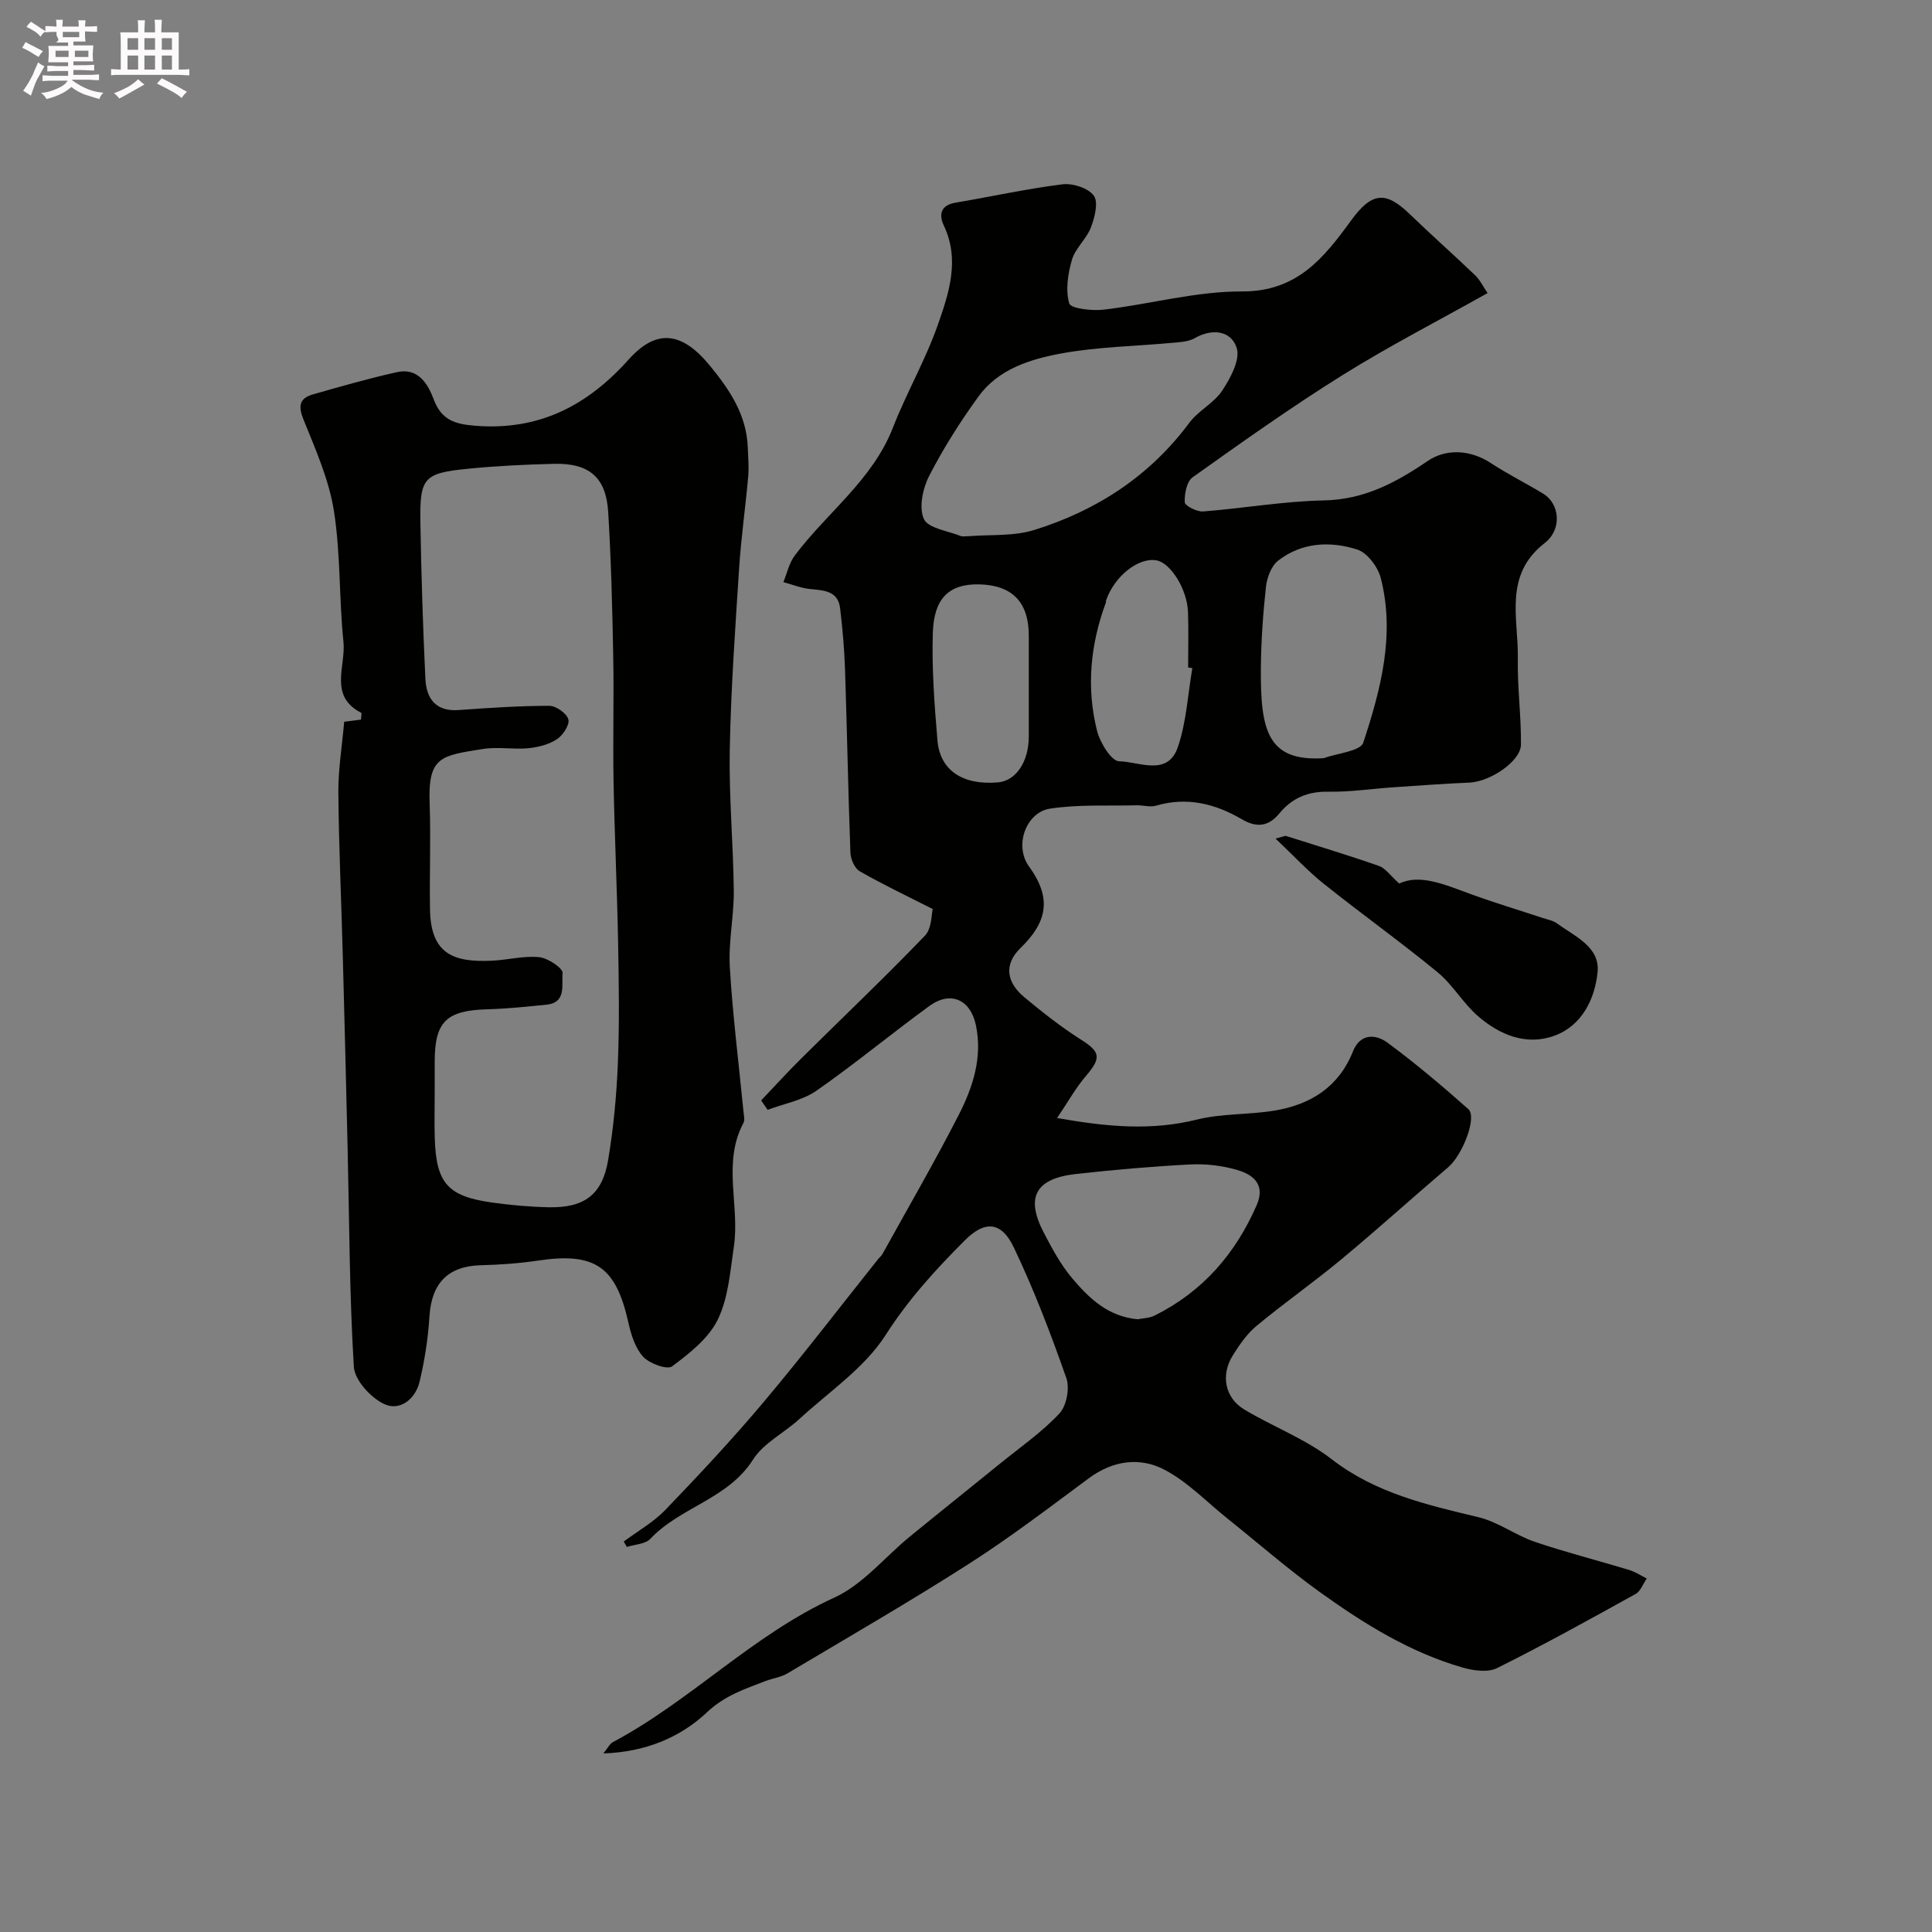
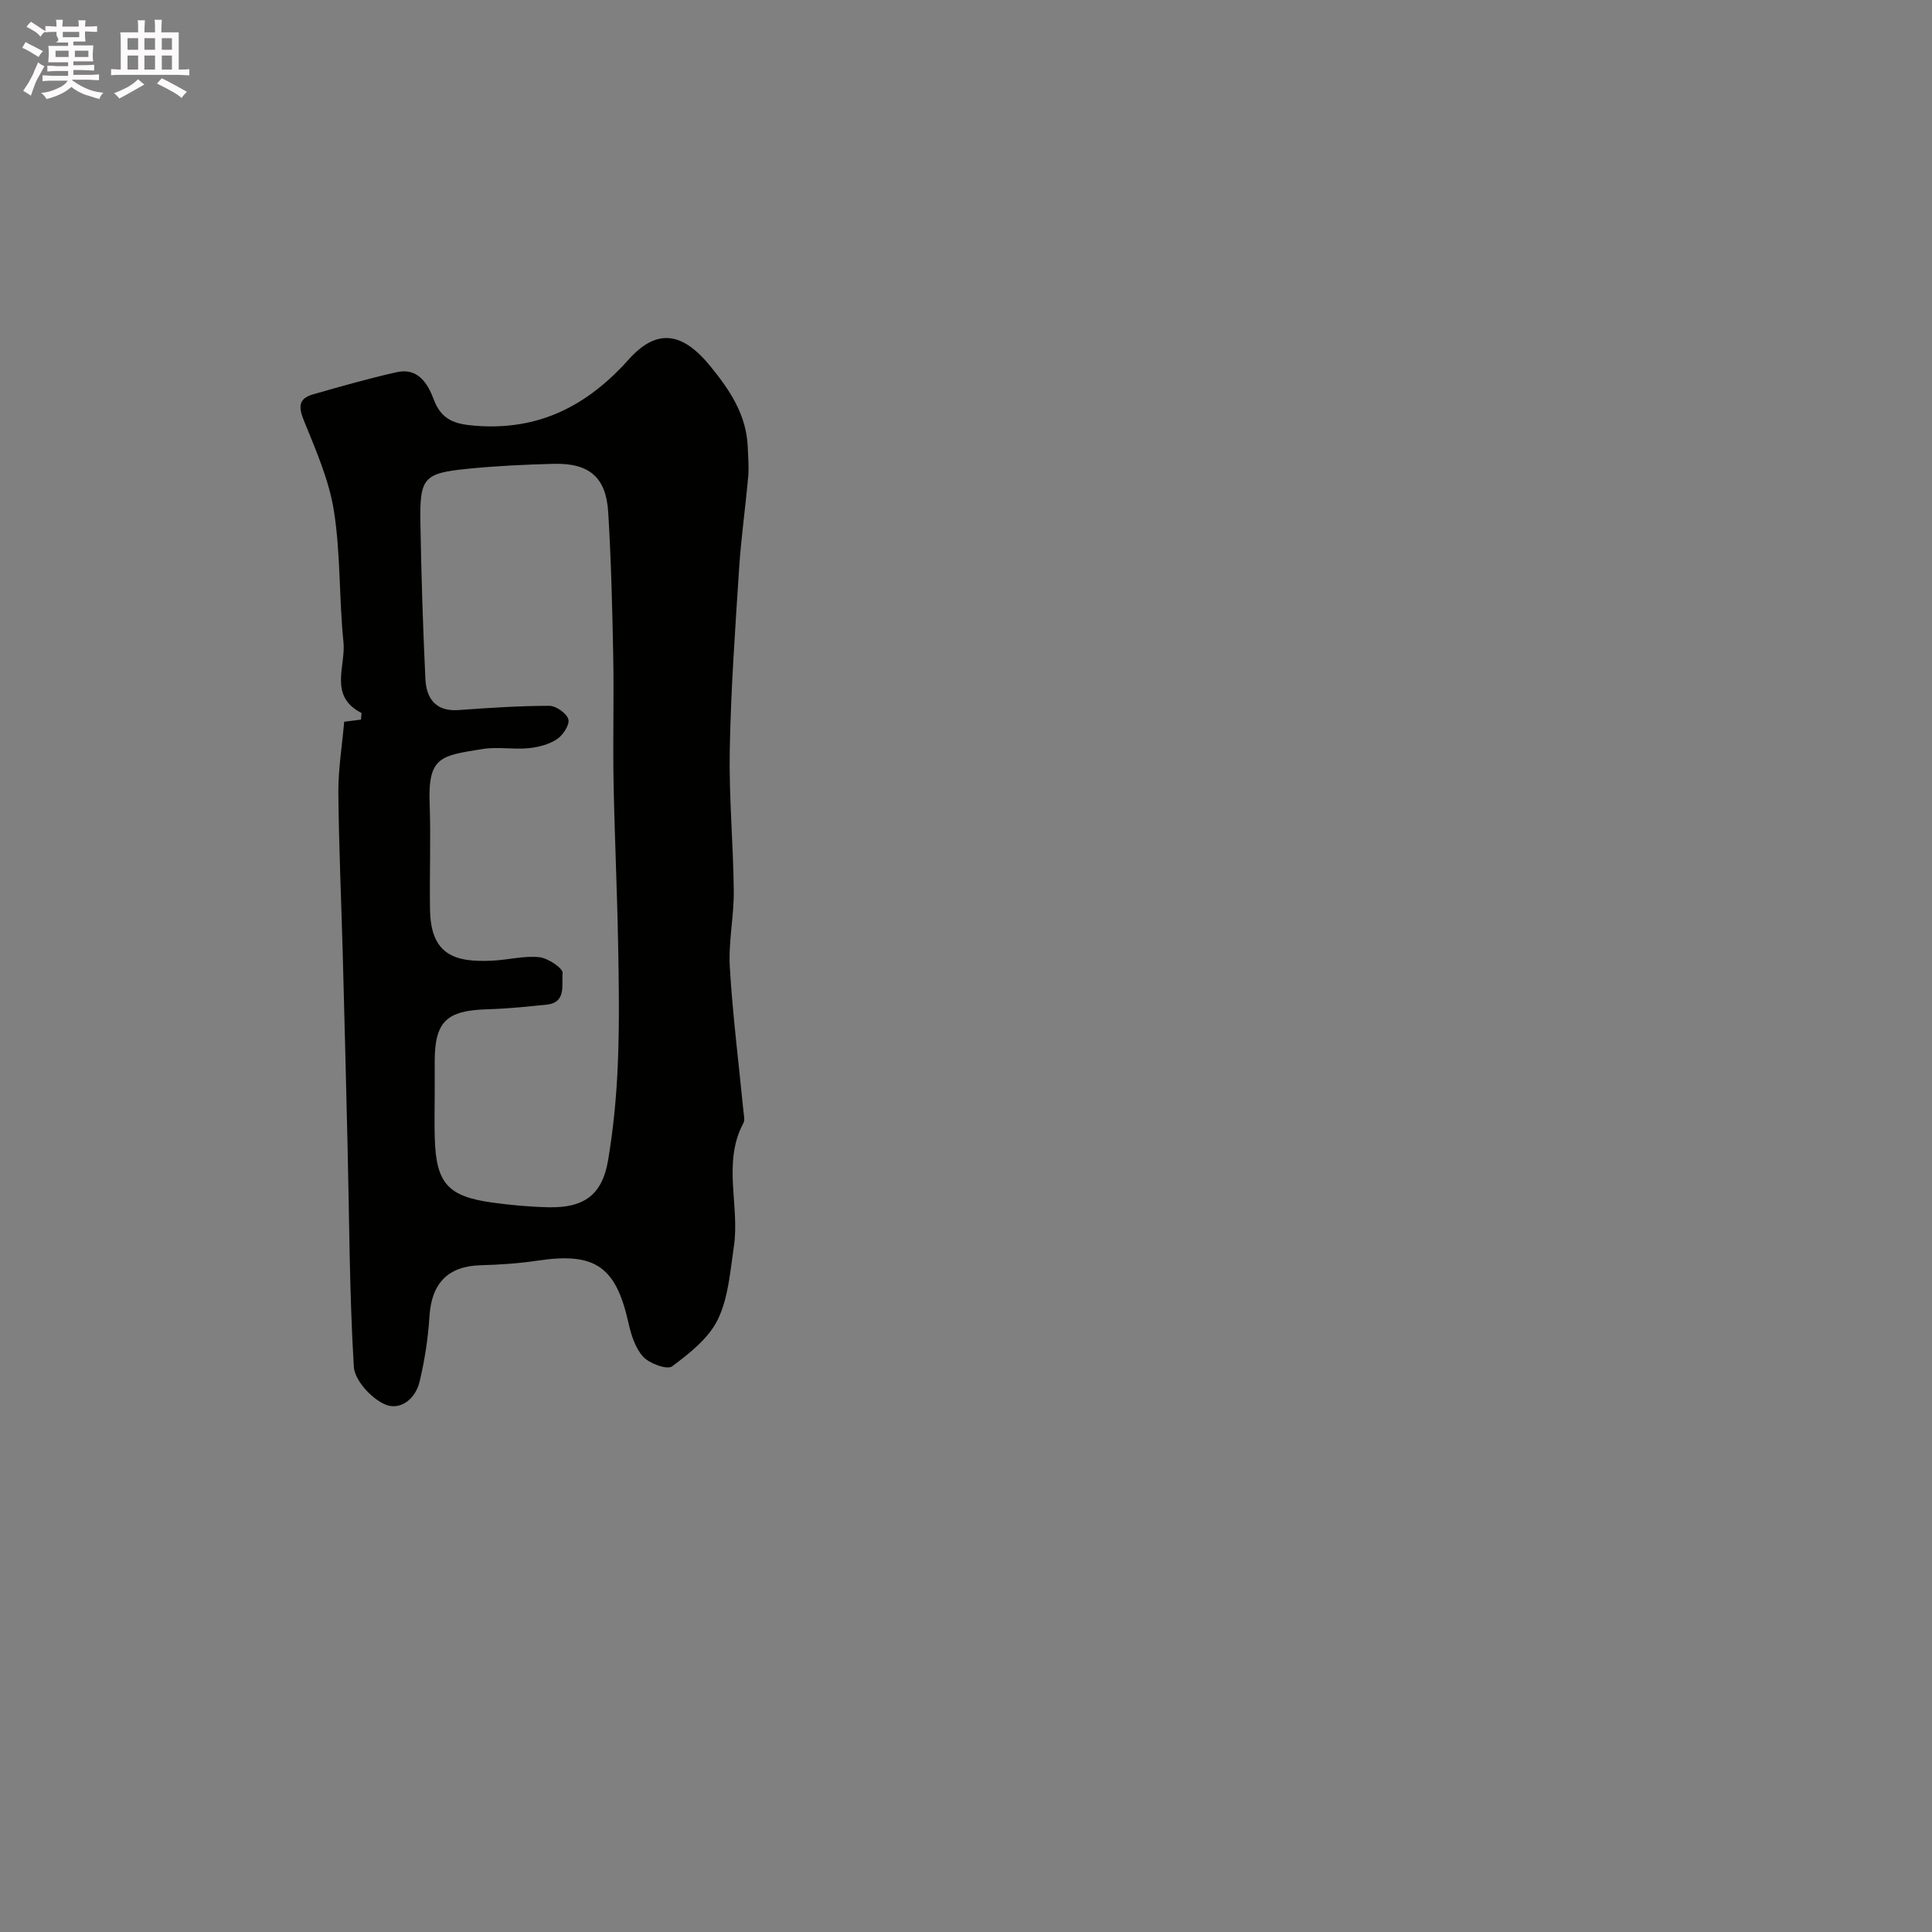
<svg xmlns="http://www.w3.org/2000/svg" enable-background="new 0 0 400 400" viewBox="0 0 400 400">
  <rect x="0" y="0" width="400" height="400" fill="#808080" stroke="none" />
  <path d="m6.8 9.5c.6.3 1.3.7 2.1 1.1-.4.4-.7.8-.9 1.2-.7-.4-1.3-.8-1.8-1.1s-1.1-.6-1.6-.8c.2-.4.5-.8.7-1.2.4.2.8.5 1.5.8zm.9 6.9c-.3.6-.5 1.1-.7 1.7s-.4 1.1-.6 1.7c-.6-.4-1.1-.7-1.6-1 .7-1 1.2-1.8 1.5-2.4.3-.5.6-1.1.8-1.7.3-.6.5-1.2.8-1.8.3.3.8.6 1.3.8-.7 1.3-1.2 2.2-1.5 2.7zm.1-11c.4.3 1 .7 1.7 1.1-.5.2-.8.6-1.1 1.1-.5-.6-1-1-1.4-1.2s-.9-.6-1.5-.8c.2-.4.5-.7.9-1.1.5.3.9.6 1.4.9zm10.5 13.1c1 .4 2 .6 3.1.7-.4.4-.7.8-.8 1.3-.9-.2-1.9-.6-3-.9-1-.4-2-.9-2.8-1.6-.5.4-1.1.9-1.9 1.3s-1.9.9-3.3 1.2c-.1-.3-.5-.8-1.1-1.3 1 0 2.1-.3 3.2-.8 1.2-.5 1.9-1 2.3-1.7h-3.2c-.4 0-1 0-2 .1v-1.2c1 0 1.7.1 2 .1h3.3v-1h-2.3c-.2 0-.9 0-2 .1v-1.2c1.2 0 1.9.1 2 .1h2.3v-.8h-4.1c0-.7.1-1.2.1-1.6 0-.5 0-1.1-.1-1.8h4.1v-.7h-2.5c1-.6.1-1.1.1-1.6v-.6h-.5c-.4 0-1 0-1.8.1v-1.3c1.2 0 1.9.1 2.1.1h.2c0-.3 0-.8-.1-1.4h1.4c0 .6-.1 1-.1 1.4h3.4c0-.4 0-.8-.1-1.3h1.5c0 .4-.1.9-.1 1.3.7 0 1.5 0 2.5-.1v1.2c-1 0-1.8-.1-2.5-.1v.6c0 .3 0 .8.1 1.5h-2.5v.8h4.1c0 .7-.1 1.3-.1 1.8s0 1 .1 1.5h-4.1v.8h1.4c.8 0 1.8 0 2.9-.1v1.2c-1 0-1.9-.1-2.8-.1h-1.5v1h3.2c.3 0 1 0 2.1-.1v1.2c-1.1 0-1.8-.1-2.1-.1h-3.4l-.1.1c1.4 1 2.4 1.5 3.4 1.9zm-4.1-6.7v-1.3h-2.7v1.3zm2.2-4.1v-1.1h-3.4v1.1zm1.9 4.1v-1.3h-2.8v1.3z" fill="#fcfafa" />
  <path d="m37 6.7v2.3 5.4c1 0 1.8 0 2.2-.1v1.3c-.6 0-1.5-.1-2.5-.1h-11.9c-.7 0-1.3 0-1.8.1v-1.3c.5 0 1.1.1 2 .1v-5.2c0-1 0-1.8-.1-2.5h3.7c0-1.3 0-2.1-.1-2.5h1.5c0 .4-.1 1.3-.1 2.5h2.2c0-1.2 0-2.1-.1-2.6h1.5c0 .4-.1 1.3-.1 2.6zm-12.3 13.7c-.3-.4-.7-.8-1.1-1.1 1.1-.4 2.1-.9 2.9-1.3.8-.5 1.5-1 2.1-1.6.4.4.9.8 1.3 1.1-2.5 1.4-4.2 2.4-5.2 2.9zm3.9-10.1v-2.4h-2.2v2.4zm0 4.1v-2.9h-2.2v2.9zm3.5-4.1v-2.4h-2.2v2.4zm0 4.1v-2.9h-2.2v2.9zm.4 2.9 1-1.1c.6.3 1.4.7 2.5 1.3s2 1.1 2.7 1.5c-.4.4-.8.8-1.1 1.3-.8-.8-2.5-1.7-5.1-3zm3.1-7v-2.4h-2.1v2.4zm0 4.1v-2.9h-2.1v2.9z" fill="#fcfafa" />
  <g fill="#010100">
-     <path d="m124.92 363.03c.94-1.14 1.31-1.99 1.95-2.33 16.17-8.6 29-22.24 45.88-29.94 5.91-2.7 10.44-8.39 15.65-12.65 6.22-5.08 12.5-10.09 18.73-15.15 4.14-3.36 8.59-6.45 12.21-10.31 1.48-1.59 2.17-5.26 1.43-7.35-3.22-9.17-6.7-18.29-10.88-27.05-2.57-5.39-6-5.58-10.11-1.47-6.04 6.04-11.7 12.23-16.42 19.62-4.36 6.82-11.73 11.75-17.87 17.4-3.14 2.88-7.4 4.95-9.58 8.39-5.18 8.18-15.05 9.81-21.26 16.4-1.04 1.11-3.22 1.16-4.87 1.69-.21-.37-.43-.75-.64-1.12 2.89-2.16 6.14-3.98 8.61-6.55 6.98-7.26 13.88-14.63 20.36-22.34 8.12-9.65 15.79-19.67 23.65-29.53.31-.39.73-.71.96-1.14 5.29-9.56 10.78-19.02 15.76-28.74 2.95-5.75 4.98-11.98 3.56-18.64-1.14-5.35-5.28-7.11-9.64-3.93-7.87 5.73-15.38 11.97-23.36 17.53-2.89 2.01-6.71 2.68-10.11 3.96-.45-.65-.89-1.3-1.34-1.95 2.81-2.95 5.55-5.97 8.45-8.83 8.49-8.42 17.17-16.66 25.45-25.27 1.46-1.52 1.35-4.53 1.62-5.52-5.62-2.86-10.48-5.16-15.12-7.83-1.05-.61-1.87-2.5-1.92-3.83-.47-12.59-.69-25.2-1.11-37.79-.14-4.27-.51-8.55-1.02-12.8-.44-3.73-3.45-3.71-6.31-4.02-1.84-.2-3.63-.93-5.44-1.42.76-1.84 1.19-3.94 2.35-5.49 6.66-8.9 16.08-15.61 20.32-26.47 2.83-7.25 6.79-14.09 9.35-21.42 2.28-6.52 4.55-13.36 1.2-20.44-1.03-2.17-.74-4.2 2.38-4.73 7.4-1.25 14.75-2.89 22.19-3.81 2.12-.26 5.33.77 6.48 2.35.99 1.36.19 4.5-.59 6.56-.91 2.39-3.22 4.29-3.93 6.7-.85 2.89-1.37 6.31-.56 9.06.32 1.07 4.72 1.56 7.14 1.28 9.57-1.13 19.1-3.81 28.63-3.77 11.4.04 16.92-6.93 22.57-14.68 4.31-5.92 7.17-6.15 12.15-1.33 4.45 4.3 9.09 8.4 13.56 12.68 1.01.97 1.64 2.33 2.56 3.67-10.19 5.72-20.37 10.95-30.03 16.98-10.61 6.62-20.83 13.89-31.03 21.15-1.23.87-1.72 3.44-1.64 5.18.04.73 2.52 2 3.8 1.9 8.33-.64 16.63-2.12 24.96-2.28 8.36-.17 14.87-3.63 21.52-8.16 3.72-2.54 8.71-2.44 13.08.42 3.51 2.3 7.29 4.17 10.87 6.35 3.36 2.05 4 7.32.28 10.22-8.56 6.66-5.4 15.62-5.55 23.89-.11 5.93.7 11.88.65 17.82-.03 3.47-6.4 7.7-10.67 7.88-5.29.22-10.57.62-15.86.98-4.43.3-8.86.98-13.28.9-4.27-.08-7.56 1.27-10.23 4.52-2.18 2.65-4.62 3.03-7.75 1.19-5.49-3.22-11.38-4.7-17.79-2.81-1.19.35-2.61-.11-3.91-.08-6.03.15-12.16-.22-18.07.7-4.82.75-7.49 7.58-4.26 12.02 4.84 6.65 3.59 11.59-1.77 16.8-3.58 3.48-2.87 7.19.74 10.19 3.76 3.13 7.62 6.18 11.74 8.79 4.03 2.55 4.27 3.77 1.03 7.55-2.06 2.4-3.62 5.23-5.96 8.69 10.45 1.86 19.55 2.66 28.93.33 5.19-1.29 10.75-.98 16.07-1.86 7.44-1.23 13.3-4.85 16.25-12.25 1.5-3.77 4.7-3.63 7.18-1.8 5.79 4.28 11.32 8.95 16.71 13.74 1.88 1.67-1.22 9.52-4.14 12.01-7.39 6.29-14.58 12.81-22.05 19.01-5.75 4.78-11.9 9.09-17.66 13.86-1.98 1.64-3.53 3.9-4.91 6.11-2.54 4.06-1.65 8.78 2.36 11.19 5.95 3.58 12.66 6.09 18.09 10.29 9.12 7.06 19.7 9.45 30.44 12.03 4.04.97 7.63 3.72 11.62 5.08 6.42 2.18 13.01 3.85 19.51 5.82 1.29.39 2.46 1.17 3.68 1.78-.76 1.09-1.26 2.62-2.3 3.2-9.49 5.26-18.98 10.52-28.69 15.35-1.91.95-4.89.53-7.13-.11-10.89-3.14-20.42-9.06-29.51-15.59-6.63-4.76-12.8-10.16-19.19-15.27-4.28-3.43-8.2-7.55-12.97-10.07-5.14-2.72-10.74-1.96-15.75 1.76-8.13 6.02-16.19 12.18-24.7 17.63-12.34 7.9-25.05 15.24-37.64 22.73-1.36.81-3.06 1.02-4.57 1.6-4.3 1.66-8.44 2.99-12.16 6.51-5.53 5.2-12.74 8.19-21.41 8.48zm75.88-252.03c4.19-.35 9.03.06 13.32-1.27 12.92-4.02 23.89-11.13 32.12-22.2 1.87-2.52 5.1-4.07 6.81-6.66 1.7-2.59 3.76-6.39 3-8.82-1.13-3.55-4.98-4.16-8.71-2.03-1.32.75-3.09.82-4.67.96-7.67.72-15.46.81-23 2.21-6.36 1.18-12.94 3.21-17.04 8.84-3.8 5.22-7.29 10.74-10.24 16.47-1.34 2.6-2.19 6.58-1.11 8.95.89 1.94 4.95 2.45 7.64 3.53.43.17.99.02 1.88.02zm34.76 162.14c1.01-.21 2.4-.22 3.52-.78 9.92-4.95 16.74-12.8 21.12-22.89 1.85-4.26-.79-6.3-4.08-7.25-3.1-.9-6.5-1.3-9.72-1.13-7.86.4-15.72 1.1-23.54 1.96-8.47.93-10.59 4.79-6.76 12.15 1.73 3.32 3.55 6.71 5.95 9.53 3.45 4.07 7.35 7.85 13.51 8.41zm38.52-116.17c2.83-1.04 7.58-1.44 8.17-3.21 3.63-11.02 6.63-22.38 3.62-34.1-.59-2.3-2.81-5.24-4.91-5.9-5.58-1.77-11.48-1.48-16.35 2.33-1.42 1.11-2.3 3.52-2.51 5.43-.61 5.56-1 11.18-1.05 16.77-.11 12.93 1.36 19.43 13.03 18.68zm-61.08-14.97c0-3.5.01-6.99 0-10.49-.03-6.86-3.45-10.34-10.19-10.52-6.51-.17-9.47 3.09-9.68 10.06-.23 7.41.34 14.86.96 22.26.53 6.22 5.25 9.28 12.48 8.68 3.76-.31 6.42-4.23 6.43-9.51.01-3.49 0-6.99 0-10.48zm33.86-3.67c-.29-.05-.58-.09-.87-.14 0-3.83.11-7.66-.03-11.49-.16-4.69-3.59-10.15-6.5-10.68-3.74-.68-8.7 3.24-10.45 8.26-.05.15 0 .34-.06.49-3.2 8.67-4.07 17.58-1.82 26.53.61 2.45 2.98 6.3 4.58 6.32 4.13.05 10.08 3.26 12.18-3.02 1.75-5.18 2.04-10.83 2.97-16.27z" />
    <path d="m71.26 149.43c1.29-.16 2.42-.31 3.48-.44.04-.8.17-1.35.05-1.41-6.8-3.47-3.16-9.69-3.68-14.67-.93-9.03-.57-18.22-1.98-27.15-1.02-6.45-3.79-12.69-6.27-18.83-1.15-2.84-.92-4.46 1.94-5.28 5.76-1.64 11.53-3.3 17.37-4.6 4.35-.97 6.4 2.36 7.61 5.6 1.6 4.27 4.29 5.16 8.63 5.5 13.18 1.04 23.18-4.15 31.74-13.71 5.87-6.56 11.15-5.67 16.87 1.32 4.12 5.04 7.56 10.18 7.8 16.9.07 1.99.26 4 .09 5.97-.56 6.34-1.47 12.66-1.88 19-.81 12.5-1.7 25.01-1.94 37.52-.19 9.75.73 19.52.83 29.28.05 5.26-1.13 10.56-.82 15.79.59 9.96 1.85 19.89 2.82 29.83.08.82.34 1.83-.01 2.47-4.4 8.26-.71 17.11-1.97 25.56-.76 5.11-1.13 10.59-3.32 15.1-1.89 3.9-5.85 7.01-9.47 9.71-1.02.76-4.67-.57-5.98-1.98-1.65-1.79-2.51-4.58-3.07-7.08-2.59-11.62-6.91-14.6-18.71-12.84-3.89.58-7.85.86-11.79.96-6.84.17-10.26 3.7-10.69 10.63-.28 4.53-.99 9.07-2.04 13.49-.87 3.63-4.11 6.16-7.36 4.61-2.77-1.32-6.08-4.93-6.25-7.71-.92-15.05-.93-30.16-1.29-45.25-.31-13.29-.64-26.59-1-39.88-.3-11.28-.82-22.56-.92-33.85-.02-4.74.77-9.5 1.21-14.56zm18.74 76.9c0 3.16-.09 6.33.02 9.49.3 9.15 2.71 11.88 11.85 13.15 3.89.54 7.84.9 11.76.98 7.33.15 11.06-2.59 12.27-9.73 1.11-6.61 1.75-13.34 2.02-20.03.34-8.34.21-16.71.05-25.07-.21-11.09-.73-22.18-.94-33.28-.16-8.68.1-17.37-.07-26.06-.19-9.93-.43-19.86-1.04-29.77-.44-7.21-3.95-10.16-11.25-9.98-5.93.15-11.88.43-17.78 1.02-9.19.91-10.01 1.84-9.85 11.21.18 10.76.52 21.52 1.03 32.27.19 4.03 2.09 6.83 6.86 6.48 6.25-.45 12.52-.87 18.78-.88 1.4 0 3.6 1.54 3.96 2.79.32 1.1-1.1 3.29-2.34 4.11-1.67 1.1-3.88 1.68-5.91 1.88-3.14.3-6.39-.34-9.47.16-8.54 1.39-11.37 1.45-11 11.26.27 7.34-.05 14.69.08 22.04.17 9.25 4.99 10.9 12.84 10.53 3.27-.15 6.57-1.05 9.77-.73 1.81.18 4.95 2.32 4.84 3.28-.26 2.29.9 6.12-3.3 6.55-4.07.42-8.16.84-12.25.96-8.52.24-10.93 2.54-10.93 10.88z" />
-     <path d="m264.09 173.62c1.83-.48 2.01-.6 2.14-.55 6.44 2.04 12.91 3.99 19.29 6.22 1.33.47 2.3 1.96 4.18 3.64 4.28-2.06 9.48.24 14.79 2.18 4.87 1.78 9.85 3.27 14.77 4.9 1.07.36 2.29.56 3.16 1.21 3.64 2.67 8.87 4.81 8.34 10.06-.55 5.55-3.24 11.07-8.92 13.15-5.81 2.13-11.38-.16-15.87-4.08-3.08-2.68-5.2-6.48-8.34-9.06-7.69-6.32-15.8-12.11-23.58-18.33-3.34-2.67-6.28-5.86-9.96-9.34z" />
  </g>
</svg>